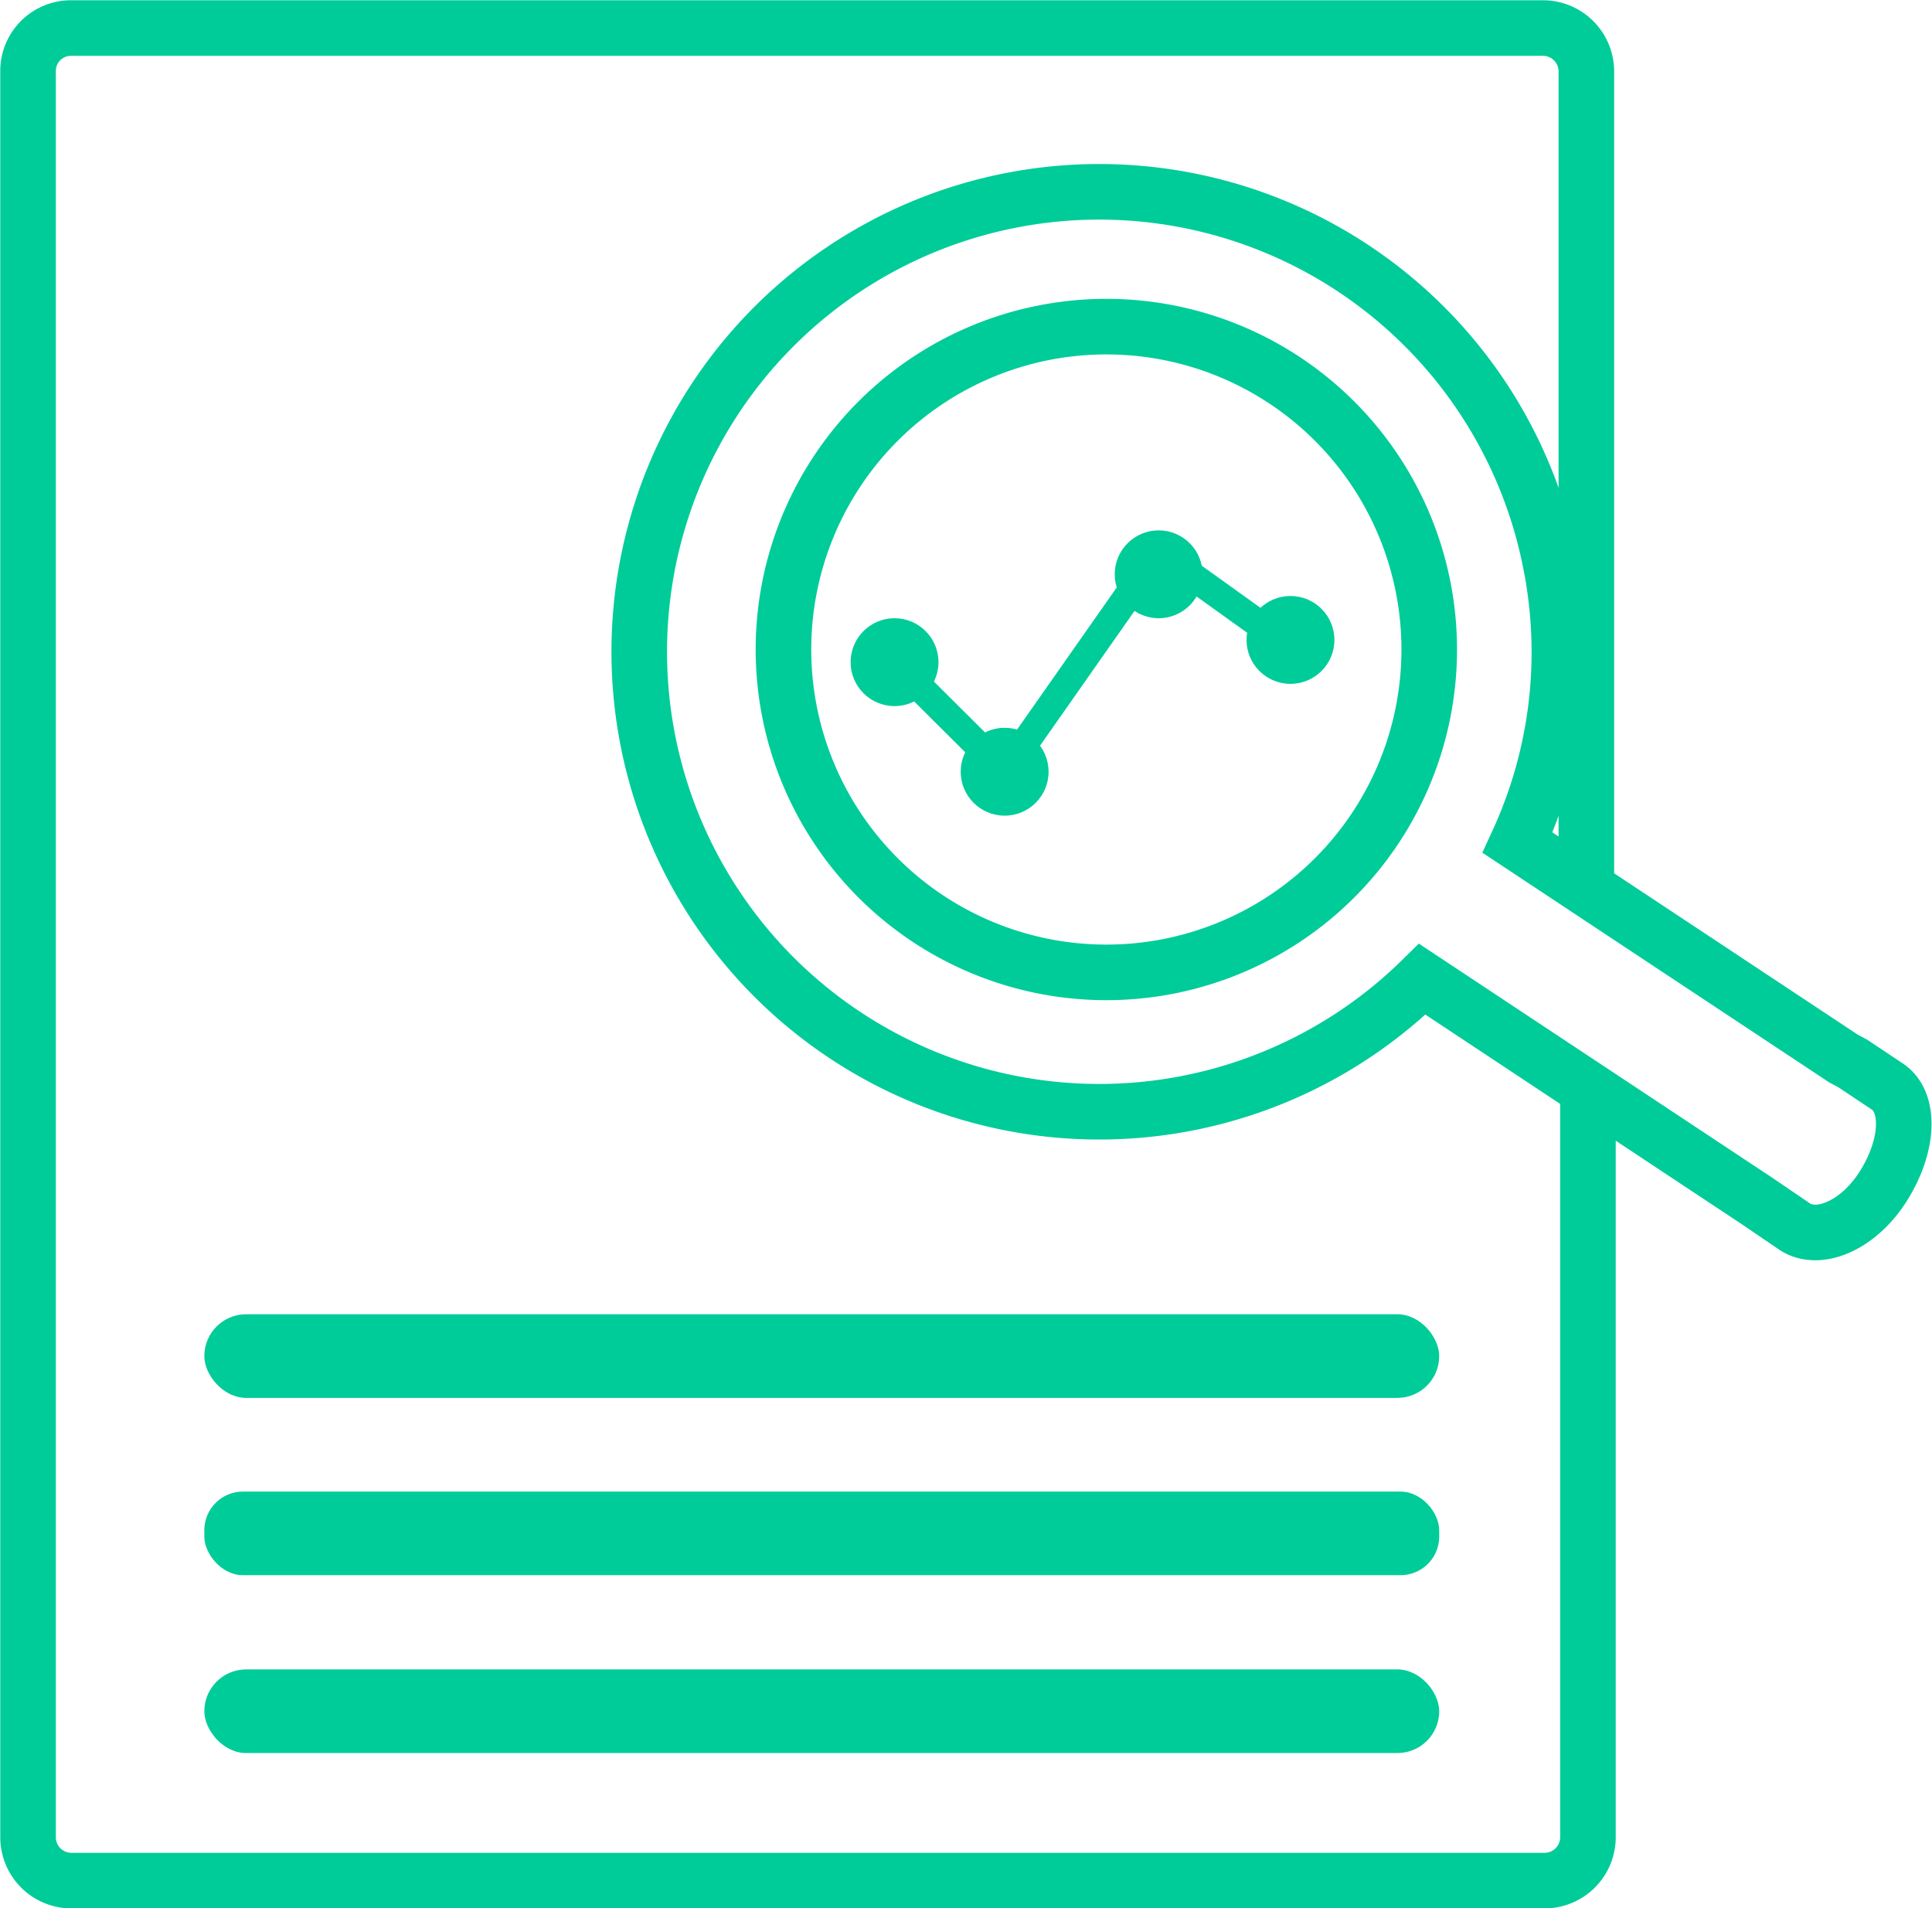
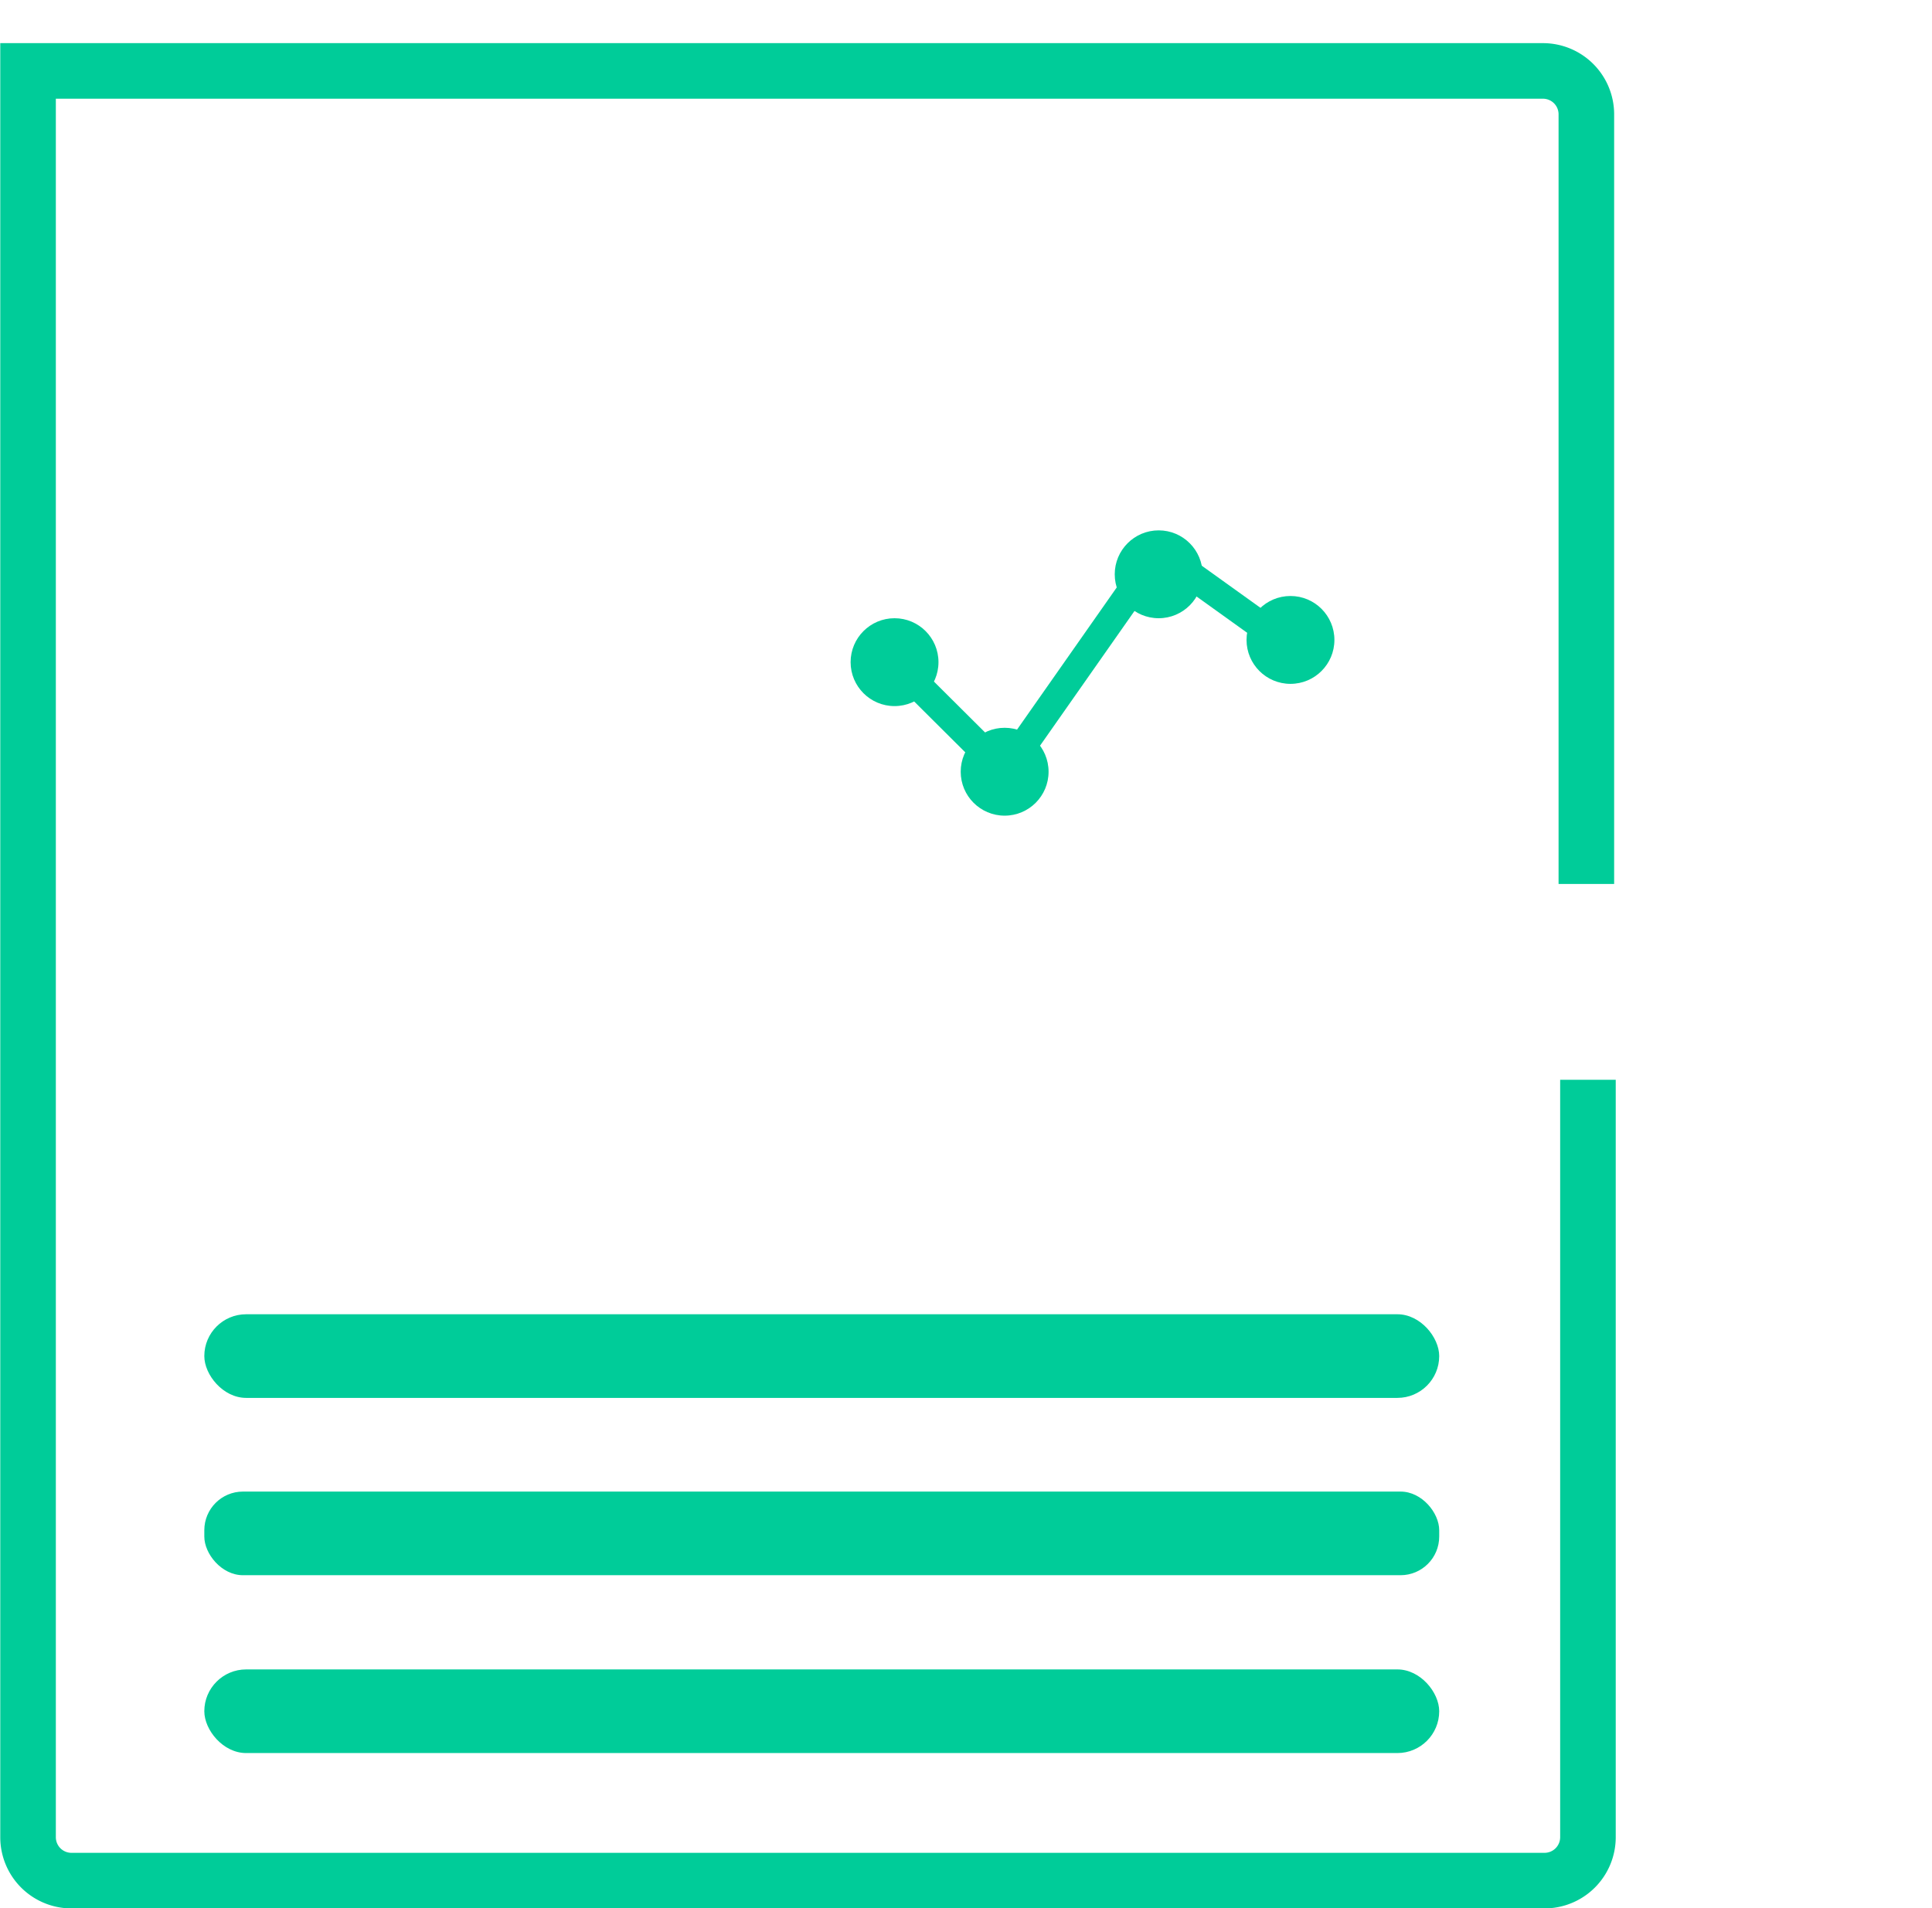
<svg xmlns="http://www.w3.org/2000/svg" viewBox="0 0 36.5 36.05">
  <defs>
    <style>.cls-1{fill:#0c9;}.cls-2,.cls-3{fill:none;stroke:#0c9;stroke-miterlimit:10;}.cls-2{stroke-width:1.05px;}.cls-3{stroke-width:0.53px;}</style>
  </defs>
  <g id="Layer_2" data-name="Layer 2">
    <g id="Lines">
      <rect class="cls-1" x="3.86" y="31.54" width="23.33" height="1.58" rx="0.79" />
      <rect class="cls-1" x="3.86" y="28.18" width="23.33" height="1.58" rx="0.73" />
      <rect class="cls-1" x="3.86" y="24.83" width="23.33" height="1.58" rx="0.79" />
-       <path class="cls-2" d="M35.66,20.53,35,20.09h0L34.83,20h0l-6.16-4.08a8.59,8.59,0,0,0,.63-5.25,8.69,8.69,0,1,0-2.43,7.83l6.34,4.2.69.47c.44.3,1.2,0,1.68-.76S36.1,20.83,35.66,20.53Zm-13.6-2.27a6.1,6.1,0,1,1,4.83-7.15A6.1,6.1,0,0,1,22.06,18.26Z" />
      <polyline class="cls-3" points="24.79 12.51 21.89 10.43 18.98 14.58 16.9 12.51" />
      <circle class="cls-1" cx="18.98" cy="14.58" r="0.83" />
      <circle class="cls-1" cx="16.9" cy="12.51" r="0.83" />
      <circle class="cls-1" cx="21.89" cy="10.85" r="0.83" />
      <circle class="cls-1" cx="24.38" cy="12.09" r="0.83" />
-       <path class="cls-2" d="M30,20.4V34.71a.82.82,0,0,1-.82.82H1.34a.82.82,0,0,1-.81-.82V1.34A.81.81,0,0,1,1.34.53H29.15a.82.82,0,0,1,.82.81V16.7" />
+       <path class="cls-2" d="M30,20.4V34.71a.82.82,0,0,1-.82.82H1.34a.82.82,0,0,1-.81-.82V1.34H29.15a.82.82,0,0,1,.82.81V16.7" />
    </g>
  </g>
</svg>